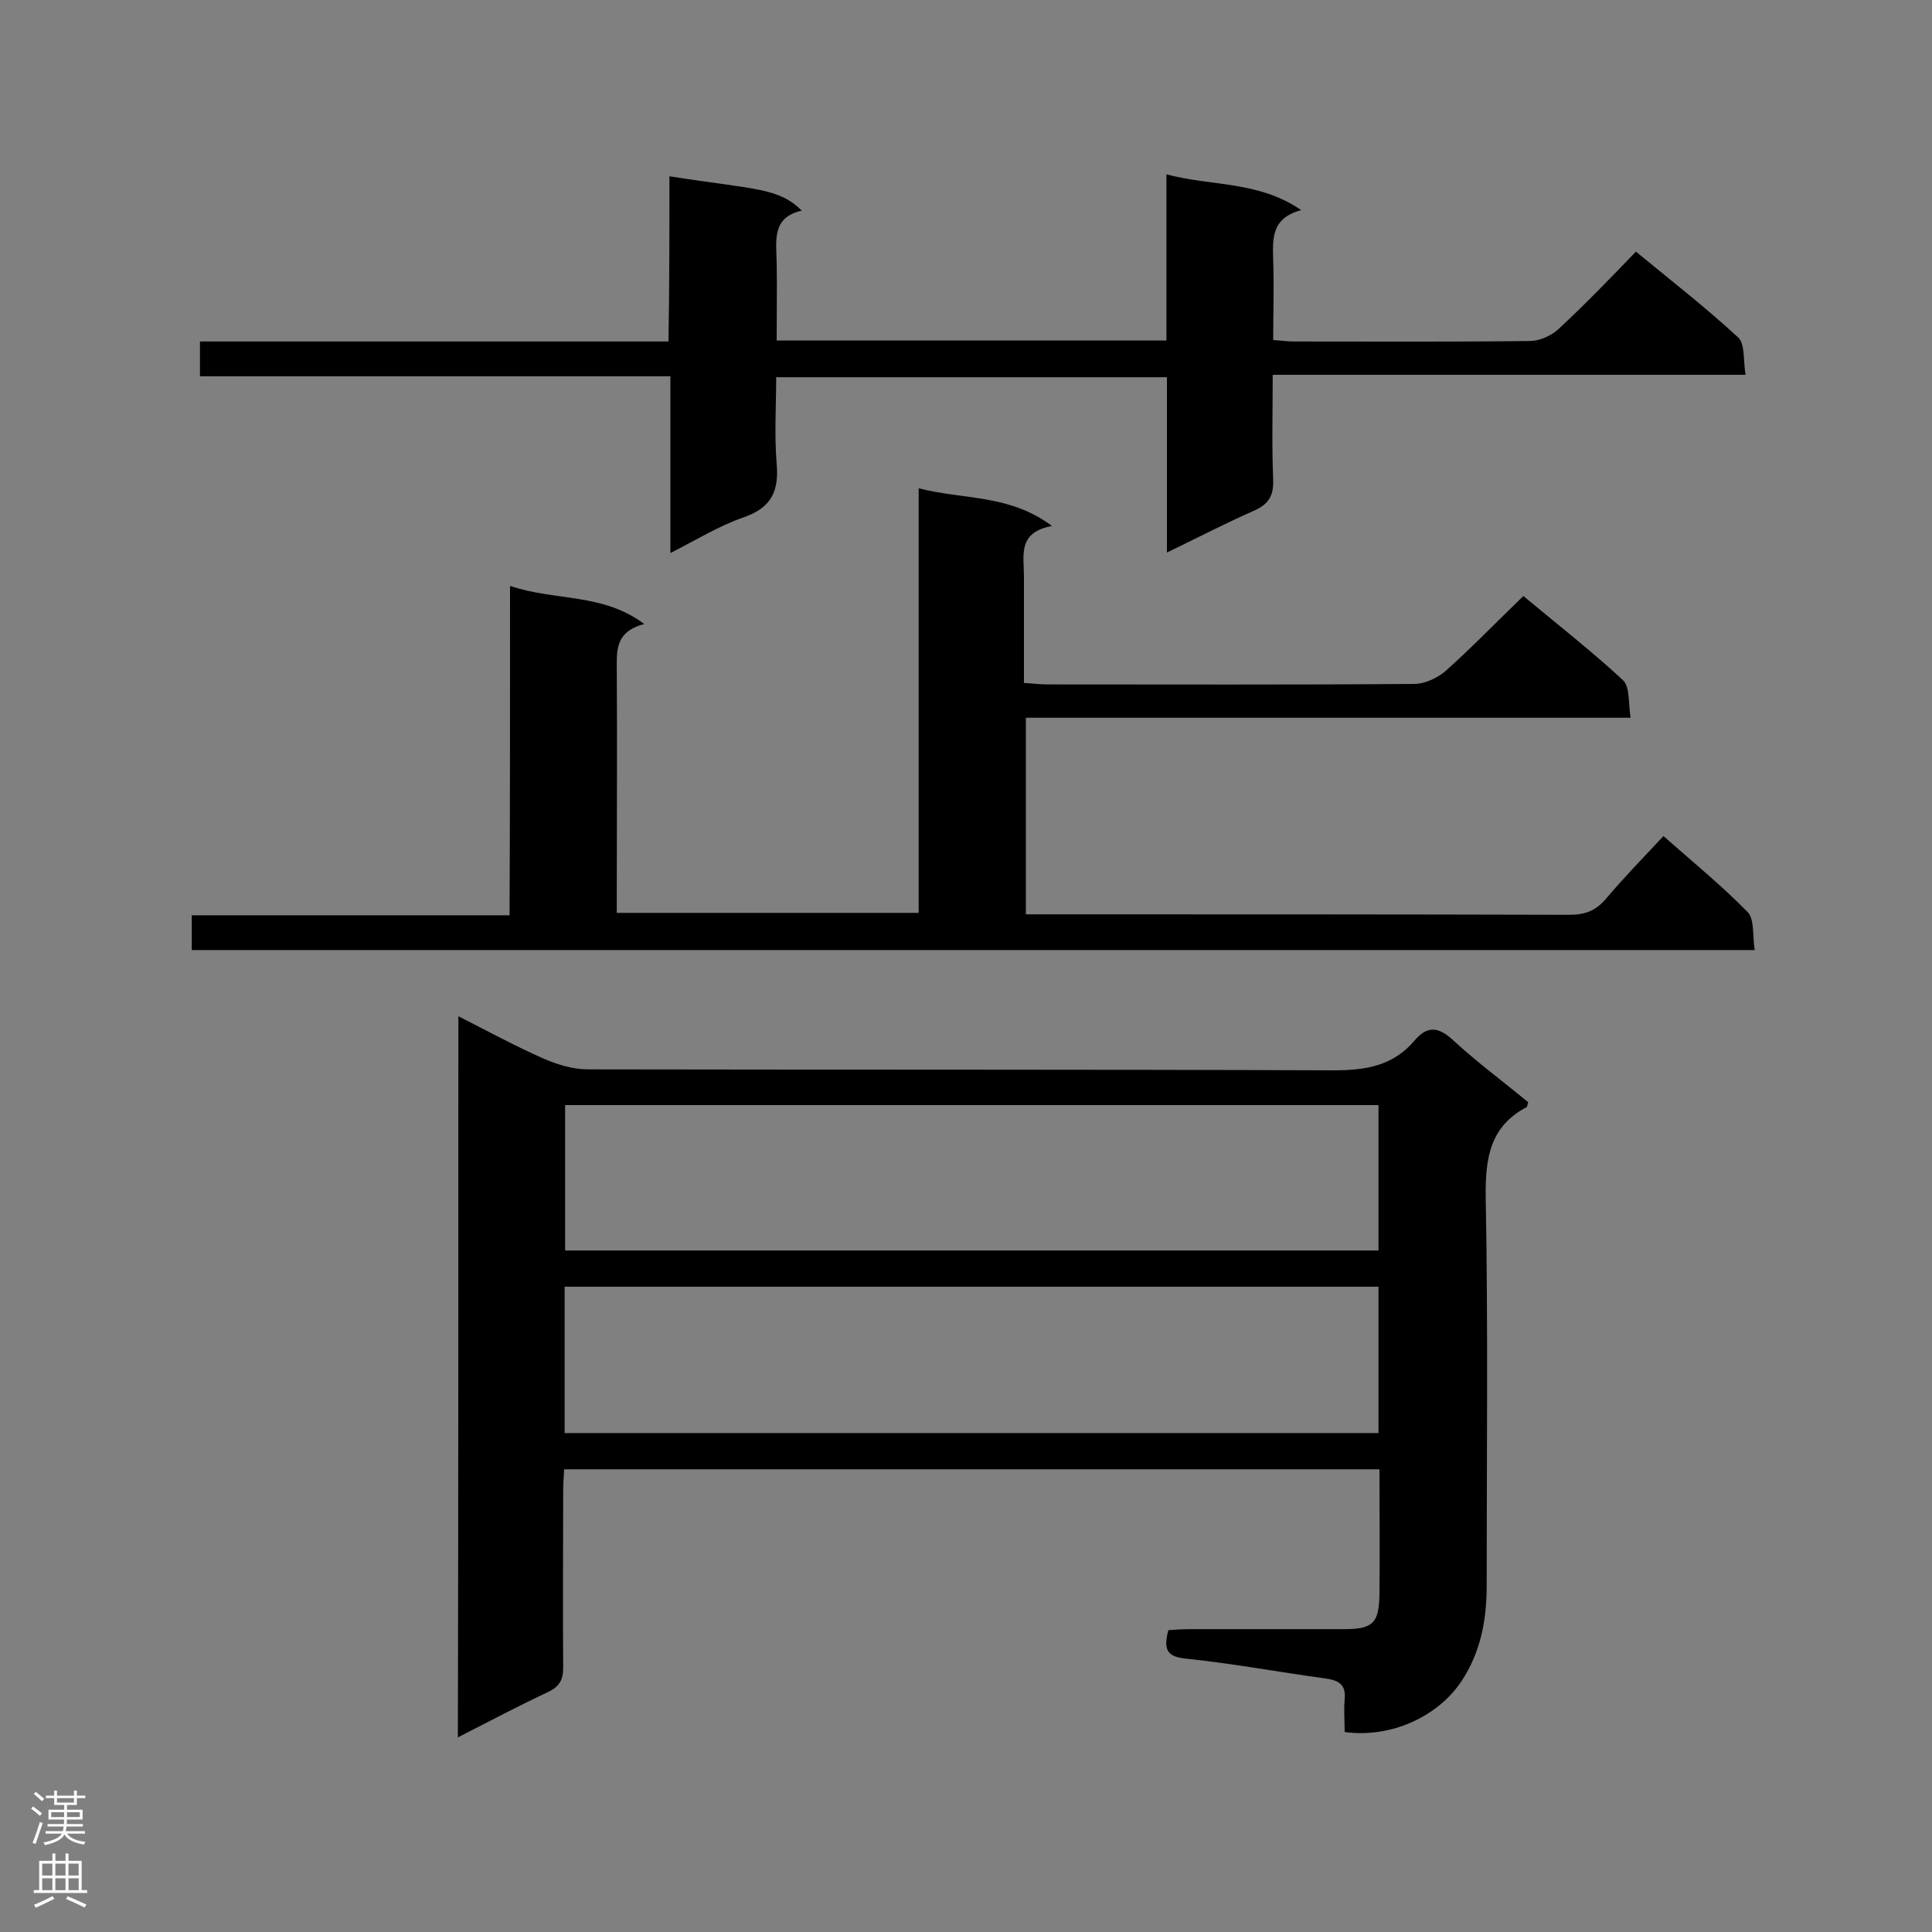
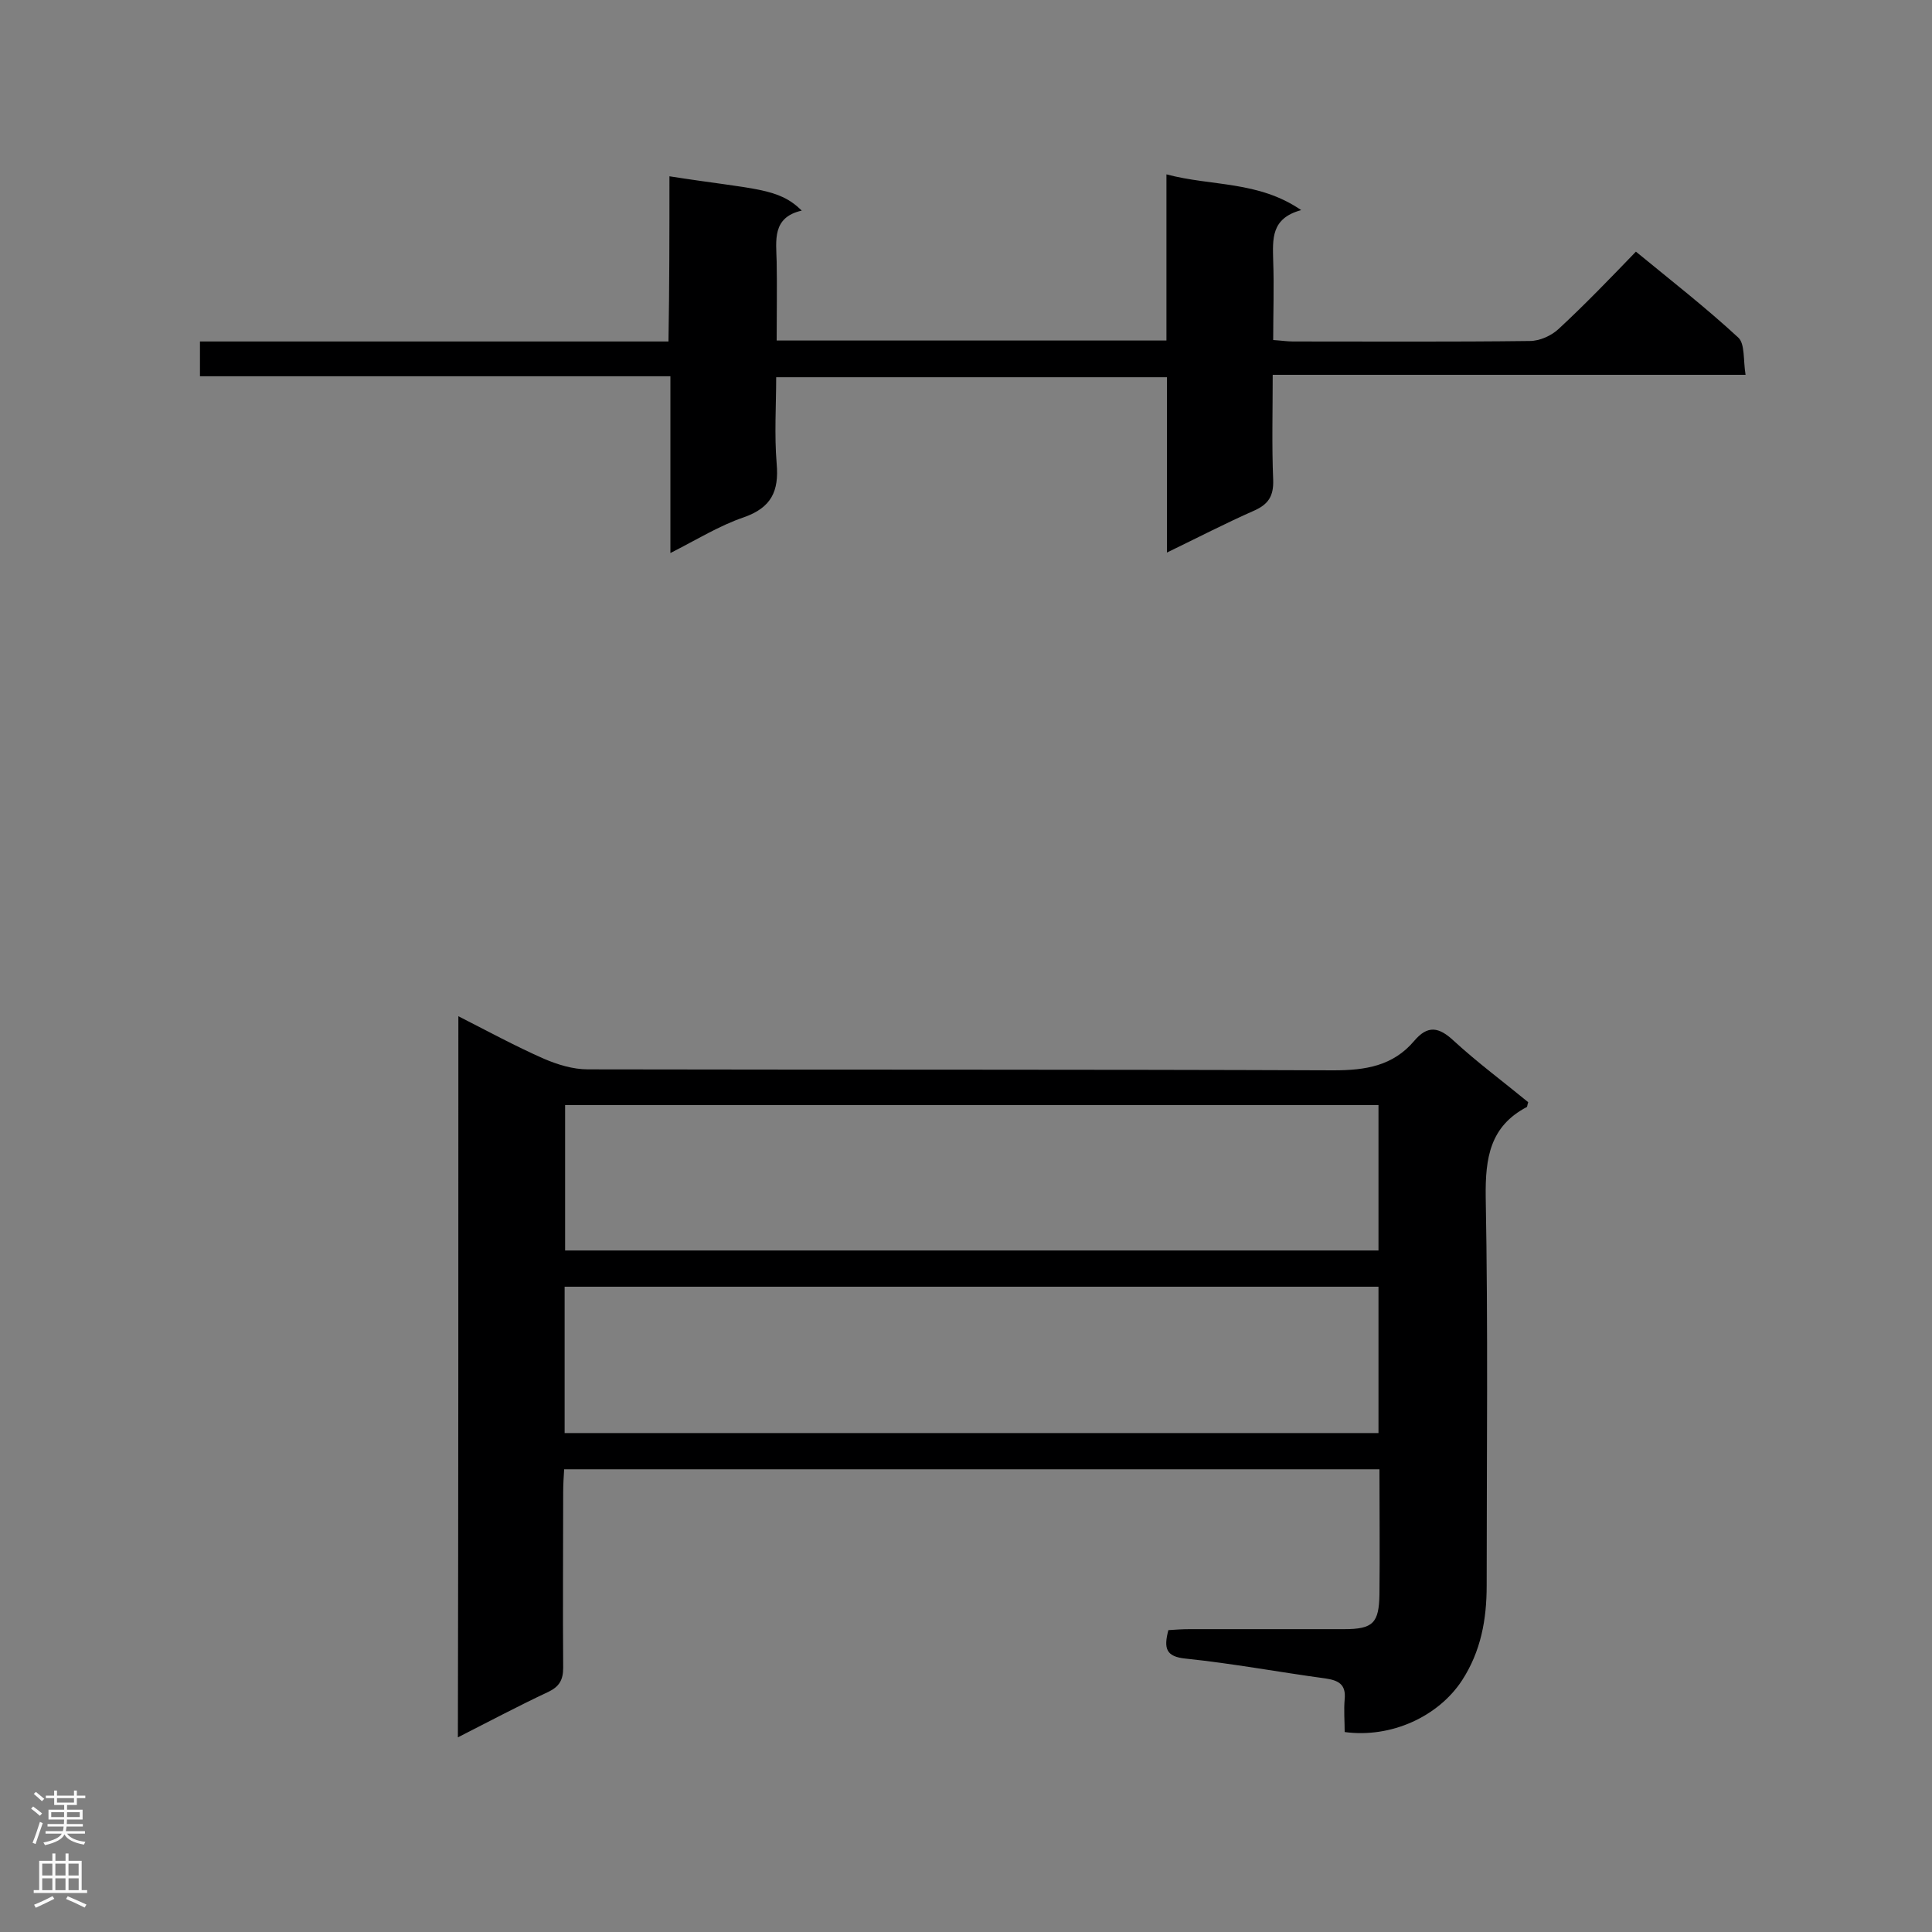
<svg xmlns="http://www.w3.org/2000/svg" enable-background="new 0 0 400 400" viewBox="0 0 400 400">
  <rect x="0" y="0" width="400" height="400" fill="#808080" stroke="none" />
  <g fill="#000001">
    <path d="m94.9 210.4c6.1 3.1 11.8 6.2 17.7 8.8 2.8 1.2 6 2.2 9.1 2.2 51.5.1 103 0 154.4.2 6.6 0 12.3-.9 16.7-6.1 2.8-3.3 5.1-2.9 8.2 0 4.9 4.5 10.3 8.5 15.4 12.7-.2.6-.2 1-.3 1-7.6 4-8.6 10.5-8.5 18.6.5 26.8.2 53.7.2 80.5 0 7-1.2 13.6-5.1 19.6-4.9 7.5-14.7 12-24.3 10.7 0-2.2-.2-4.5 0-6.8.3-3.1-1.3-3.9-4-4.3-9.6-1.3-19.2-3.1-28.9-4.1-4.1-.4-4.6-2.1-3.6-5.9 1.4-.1 2.9-.2 4.5-.2h31.9c6 0 7.2-1.3 7.3-7.2.1-8.6 0-17.1 0-25.9-56.5 0-112.4 0-168.8 0-.1 1.6-.2 3.2-.2 4.8 0 12.1-.1 24.2 0 36.3 0 2.5-.8 3.9-3.1 5-6.2 2.9-12.2 6.1-18.7 9.4.1-50 .1-99.3.1-149.3zm22 86.3h168.5c0-10.2 0-20.2 0-30.3-56.2 0-112.3 0-168.5 0zm.1-67.9v30.1h168.4c0-10.1 0-20.1 0-30.1-56.3 0-112.2 0-168.4 0z" />
-     <path d="m105.6 121.3c9.4 3.2 19.1 1.4 27.8 7.9-6.2 1.6-5.7 5.7-5.7 9.8.1 15 0 30 0 45v5h62.5c0-29.1 0-58.1 0-87.9 9.4 2.4 18.8 1.2 27.6 7.8-7.2 1.3-5.8 6.2-5.8 10.4v22.1c1.9.1 3.3.3 4.7.3 25.4 0 50.7.1 76.1-.1 2.2 0 4.7-1.2 6.4-2.6 5.4-4.8 10.5-10.1 16.2-15.6 6.7 5.6 13.9 11.2 20.6 17.4 1.5 1.4 1.1 4.8 1.6 7.8-42.1 0-83.5 0-125.2 0v40.7h4.9c35.9 0 71.7 0 107.6.1 3.2 0 5.4-.8 7.5-3.2 3.7-4.4 7.8-8.6 12-13.1 6 5.3 12 10.2 17.4 15.7 1.5 1.5 1 5 1.5 7.9-108.4 0-215.9 0-323.6 0 0-2.4 0-4.5 0-7.2h65.8c.1-22.9.1-45.1.1-68.2z" />
    <path d="m138.6 36.5c17.9 2.8 22.5 2.3 27.4 7.1-6.2 1.4-5.3 6.2-5.2 10.6.1 5.4 0 10.7 0 16.3h80.7c0-11.4 0-22.6 0-34.4 9.4 2.5 19 1.3 27.9 7.4-6.3 1.7-5.9 6-5.8 10.5.2 5.4 0 10.7 0 16.4 1.6.1 2.9.3 4.1.3 16.3 0 32.7.1 49-.1 2.1 0 4.5-1.1 6-2.5 5.4-5 10.6-10.4 16-16 7.3 6 14.5 11.6 21.2 17.8 1.4 1.3 1 4.7 1.5 7.7-33 0-65.2 0-97.9 0 0 7.5-.2 14.7.1 21.8.1 3.3-1 5-3.9 6.3-5.9 2.6-11.7 5.6-18.1 8.7 0-12.5 0-24.2 0-36.3-26.9 0-53.5 0-80.9 0 0 5.8-.4 11.9.1 17.9.5 5.7-1.1 9.1-6.8 11.1-5 1.7-9.7 4.6-15.2 7.4 0-12.5 0-24.3 0-36.6-32.7 0-64.9 0-97.4 0 0-2.5 0-4.6 0-7.2h97c.2-11.4.2-22.6.2-34.2z" />
  </g>
  <path d="m6.44 374.46.42-.45c.65.47 1.27.95 1.85 1.44l-.45.49c-.65-.56-1.25-1.06-1.82-1.48m.93 7.33-.63-.26c.55-1.36 1.05-2.8 1.52-4.33.19.1.38.19.59.27-.46 1.29-.95 2.73-1.48 4.32m-.38-10.38.44-.42c.43.34 1.01.82 1.74 1.44l-.49.49c-.53-.51-1.09-1.01-1.69-1.51m2.5.35h1.72v-1.04h.59v1.04h3.52v-1.04h.59v1.04h1.75v.53h-1.75v1.42h-2.03v.97h3.22v2.03h-3.24c0 .35-.01.66-.03.93h3.32v.53h-3.37c-.03.27-.08.58-.15.94h3.96v.53h-3.71c.67.92 1.93 1.48 3.79 1.68-.13.24-.23.44-.29.59-2.13-.38-3.48-1.08-4.04-2.12-.43.97-1.77 1.72-4.03 2.23-.09-.19-.2-.37-.33-.55 2.1-.42 3.37-1.03 3.81-1.83h-3.36v-.53h3.58c.08-.29.13-.61.16-.94h-3.33v-.53h3.39c.02-.27.04-.58.04-.93h-3.23v-2.03h3.25v-.97h-2.07v-1.42h-1.73zm1.12 3.44v1h2.65c.01-.3.02-.44.01-.4v-.25-.35zm1.19-2h3.52v-.91h-3.52zm4.71 2h-2.63v.59c0 .15-.01.28-.01.4h2.64z" fill="#fafafa" />
  <path d="m13.56 383.74h.63v1.52h2.72v6.07h1.13v.6h-11.06v-.6h1.13v-6.07h2.73v-1.52h.63v1.52h2.1v-1.52zm-2.69 8.83.38.56c-1.24.63-2.53 1.25-3.85 1.85-.1-.21-.21-.42-.34-.63 1.36-.55 2.63-1.15 3.81-1.78m-2.13-4.27h2.1v-2.45h-2.1zm0 3.04h2.1v-2.46h-2.1zm2.72-3.04h2.1v-2.45h-2.1zm0 3.04h2.1v-2.46h-2.1zm6.07 3.6c-1.41-.71-2.7-1.3-3.86-1.78l.35-.56c1.45.62 2.75 1.19 3.88 1.72zm-1.25-9.09h-2.1v2.45h2.1zm-2.09 5.49h2.1v-2.46h-2.1z" fill="#fafafa" />
</svg>